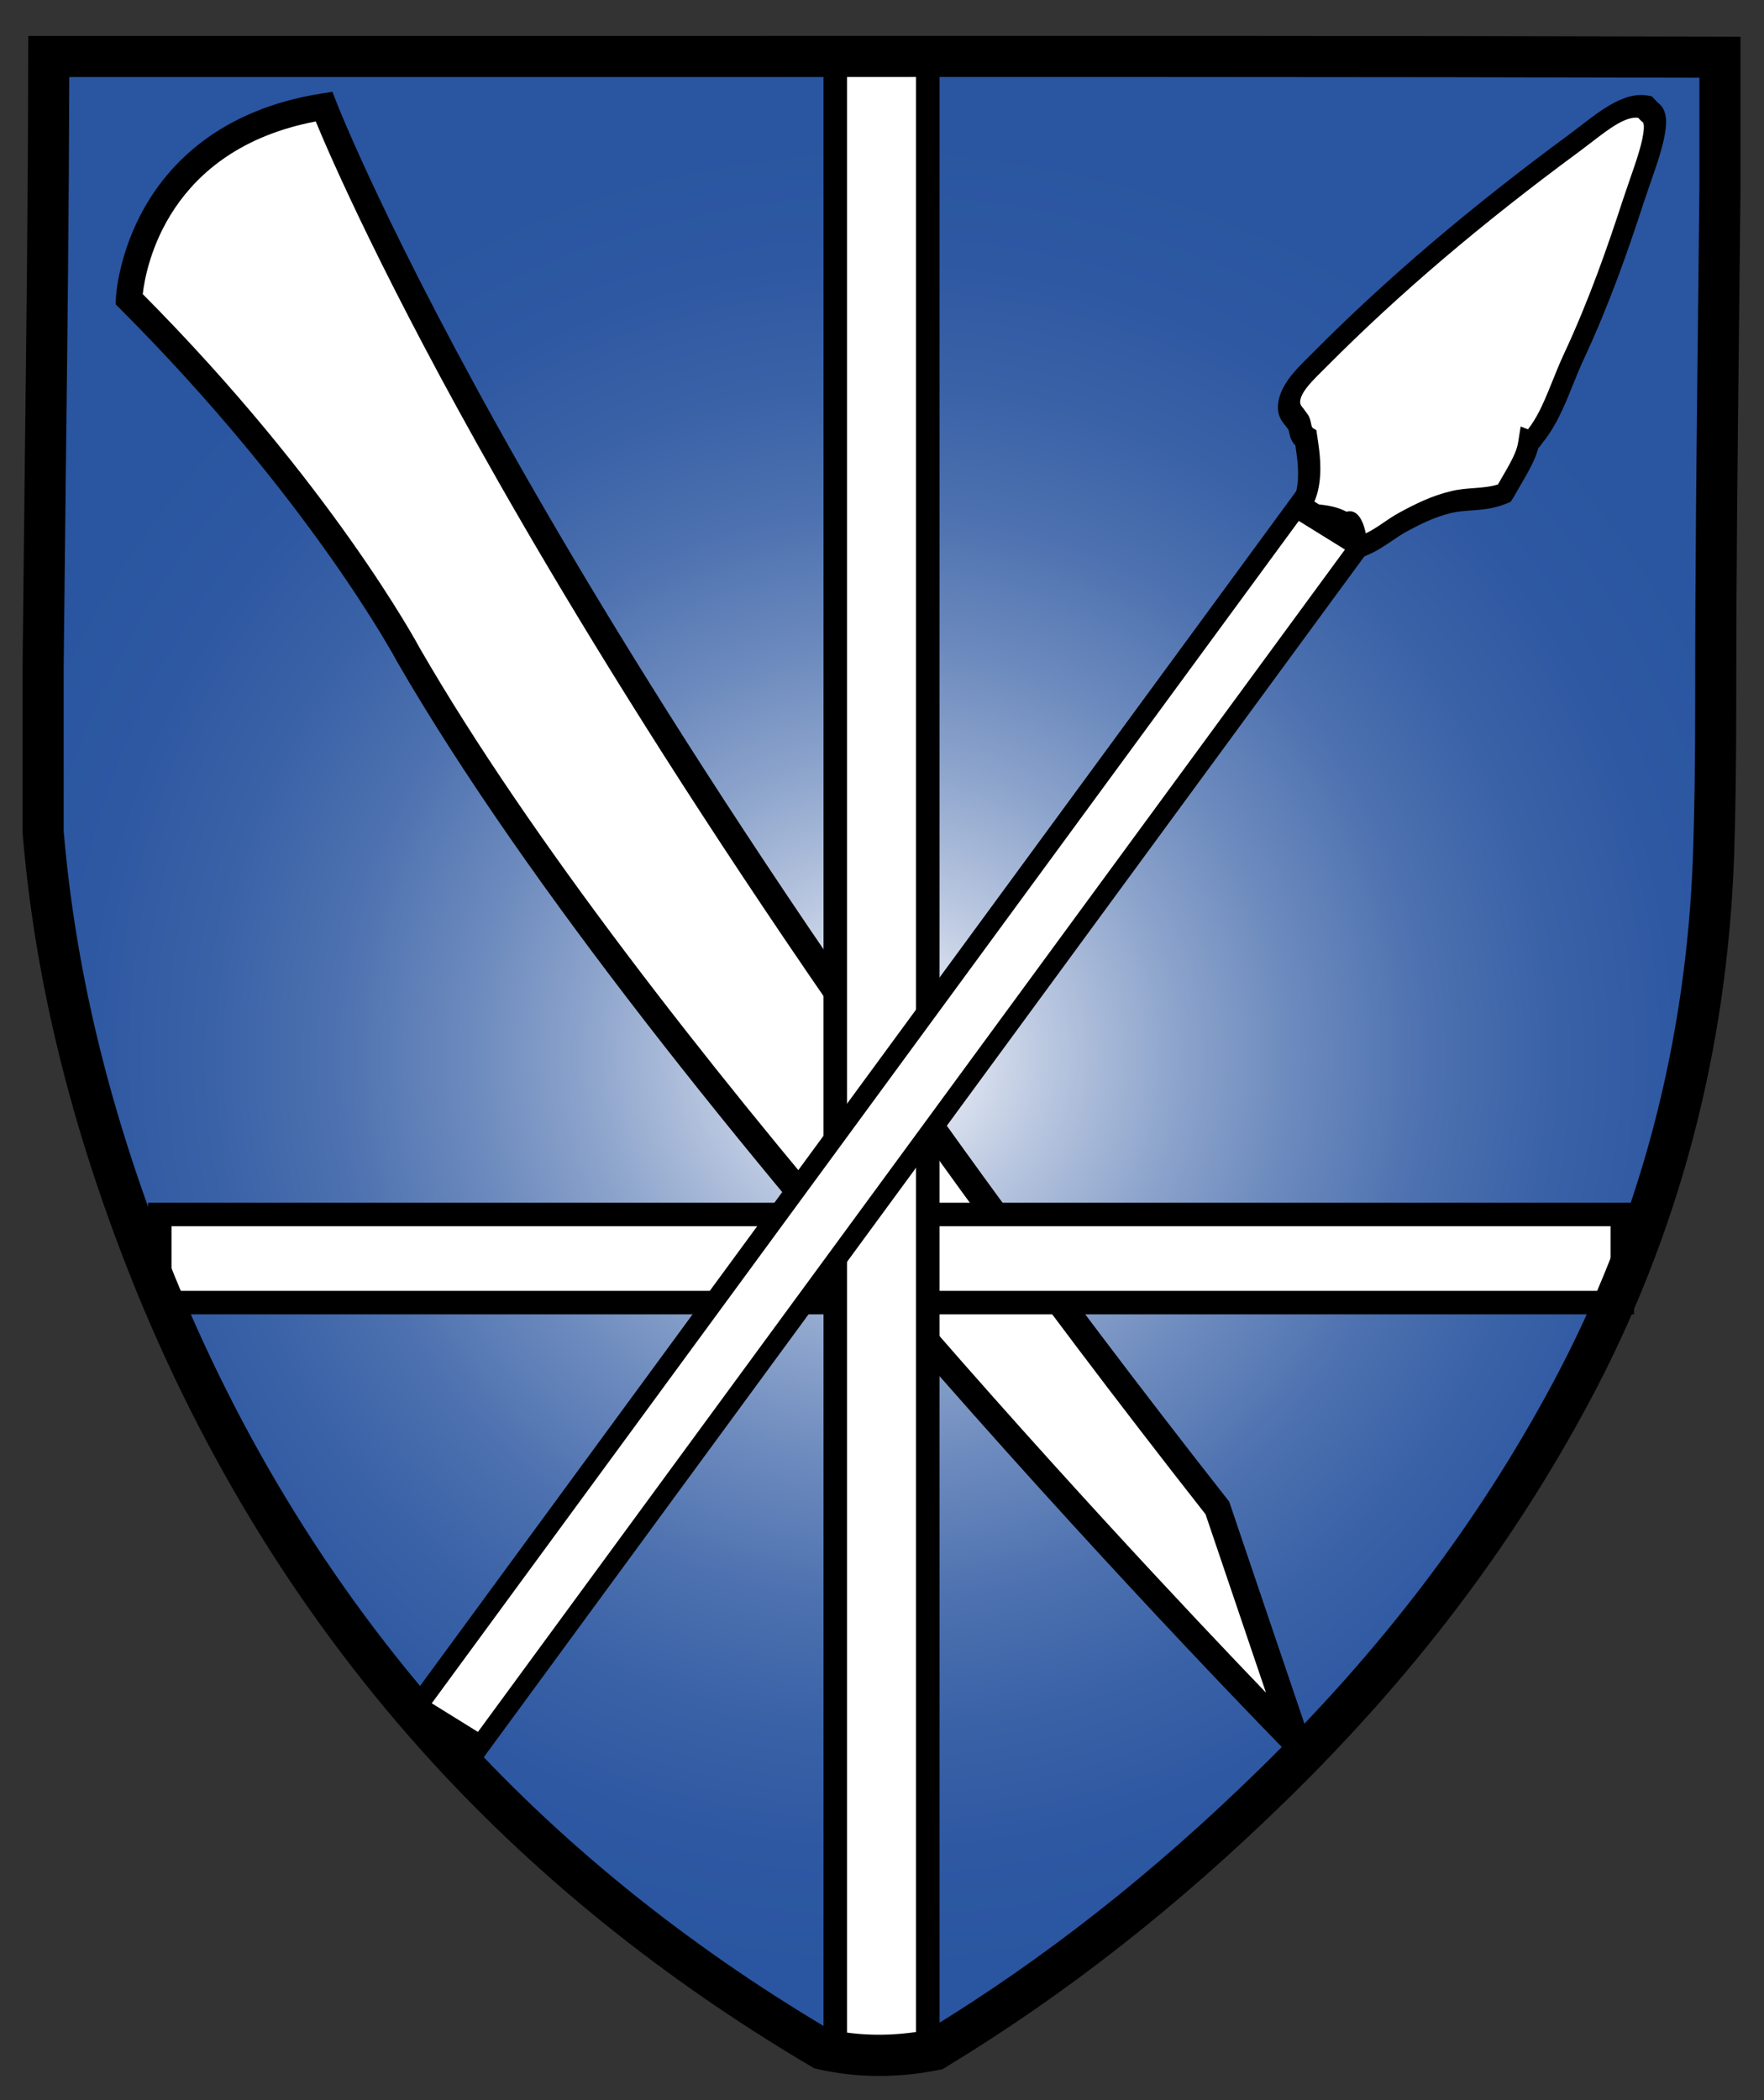
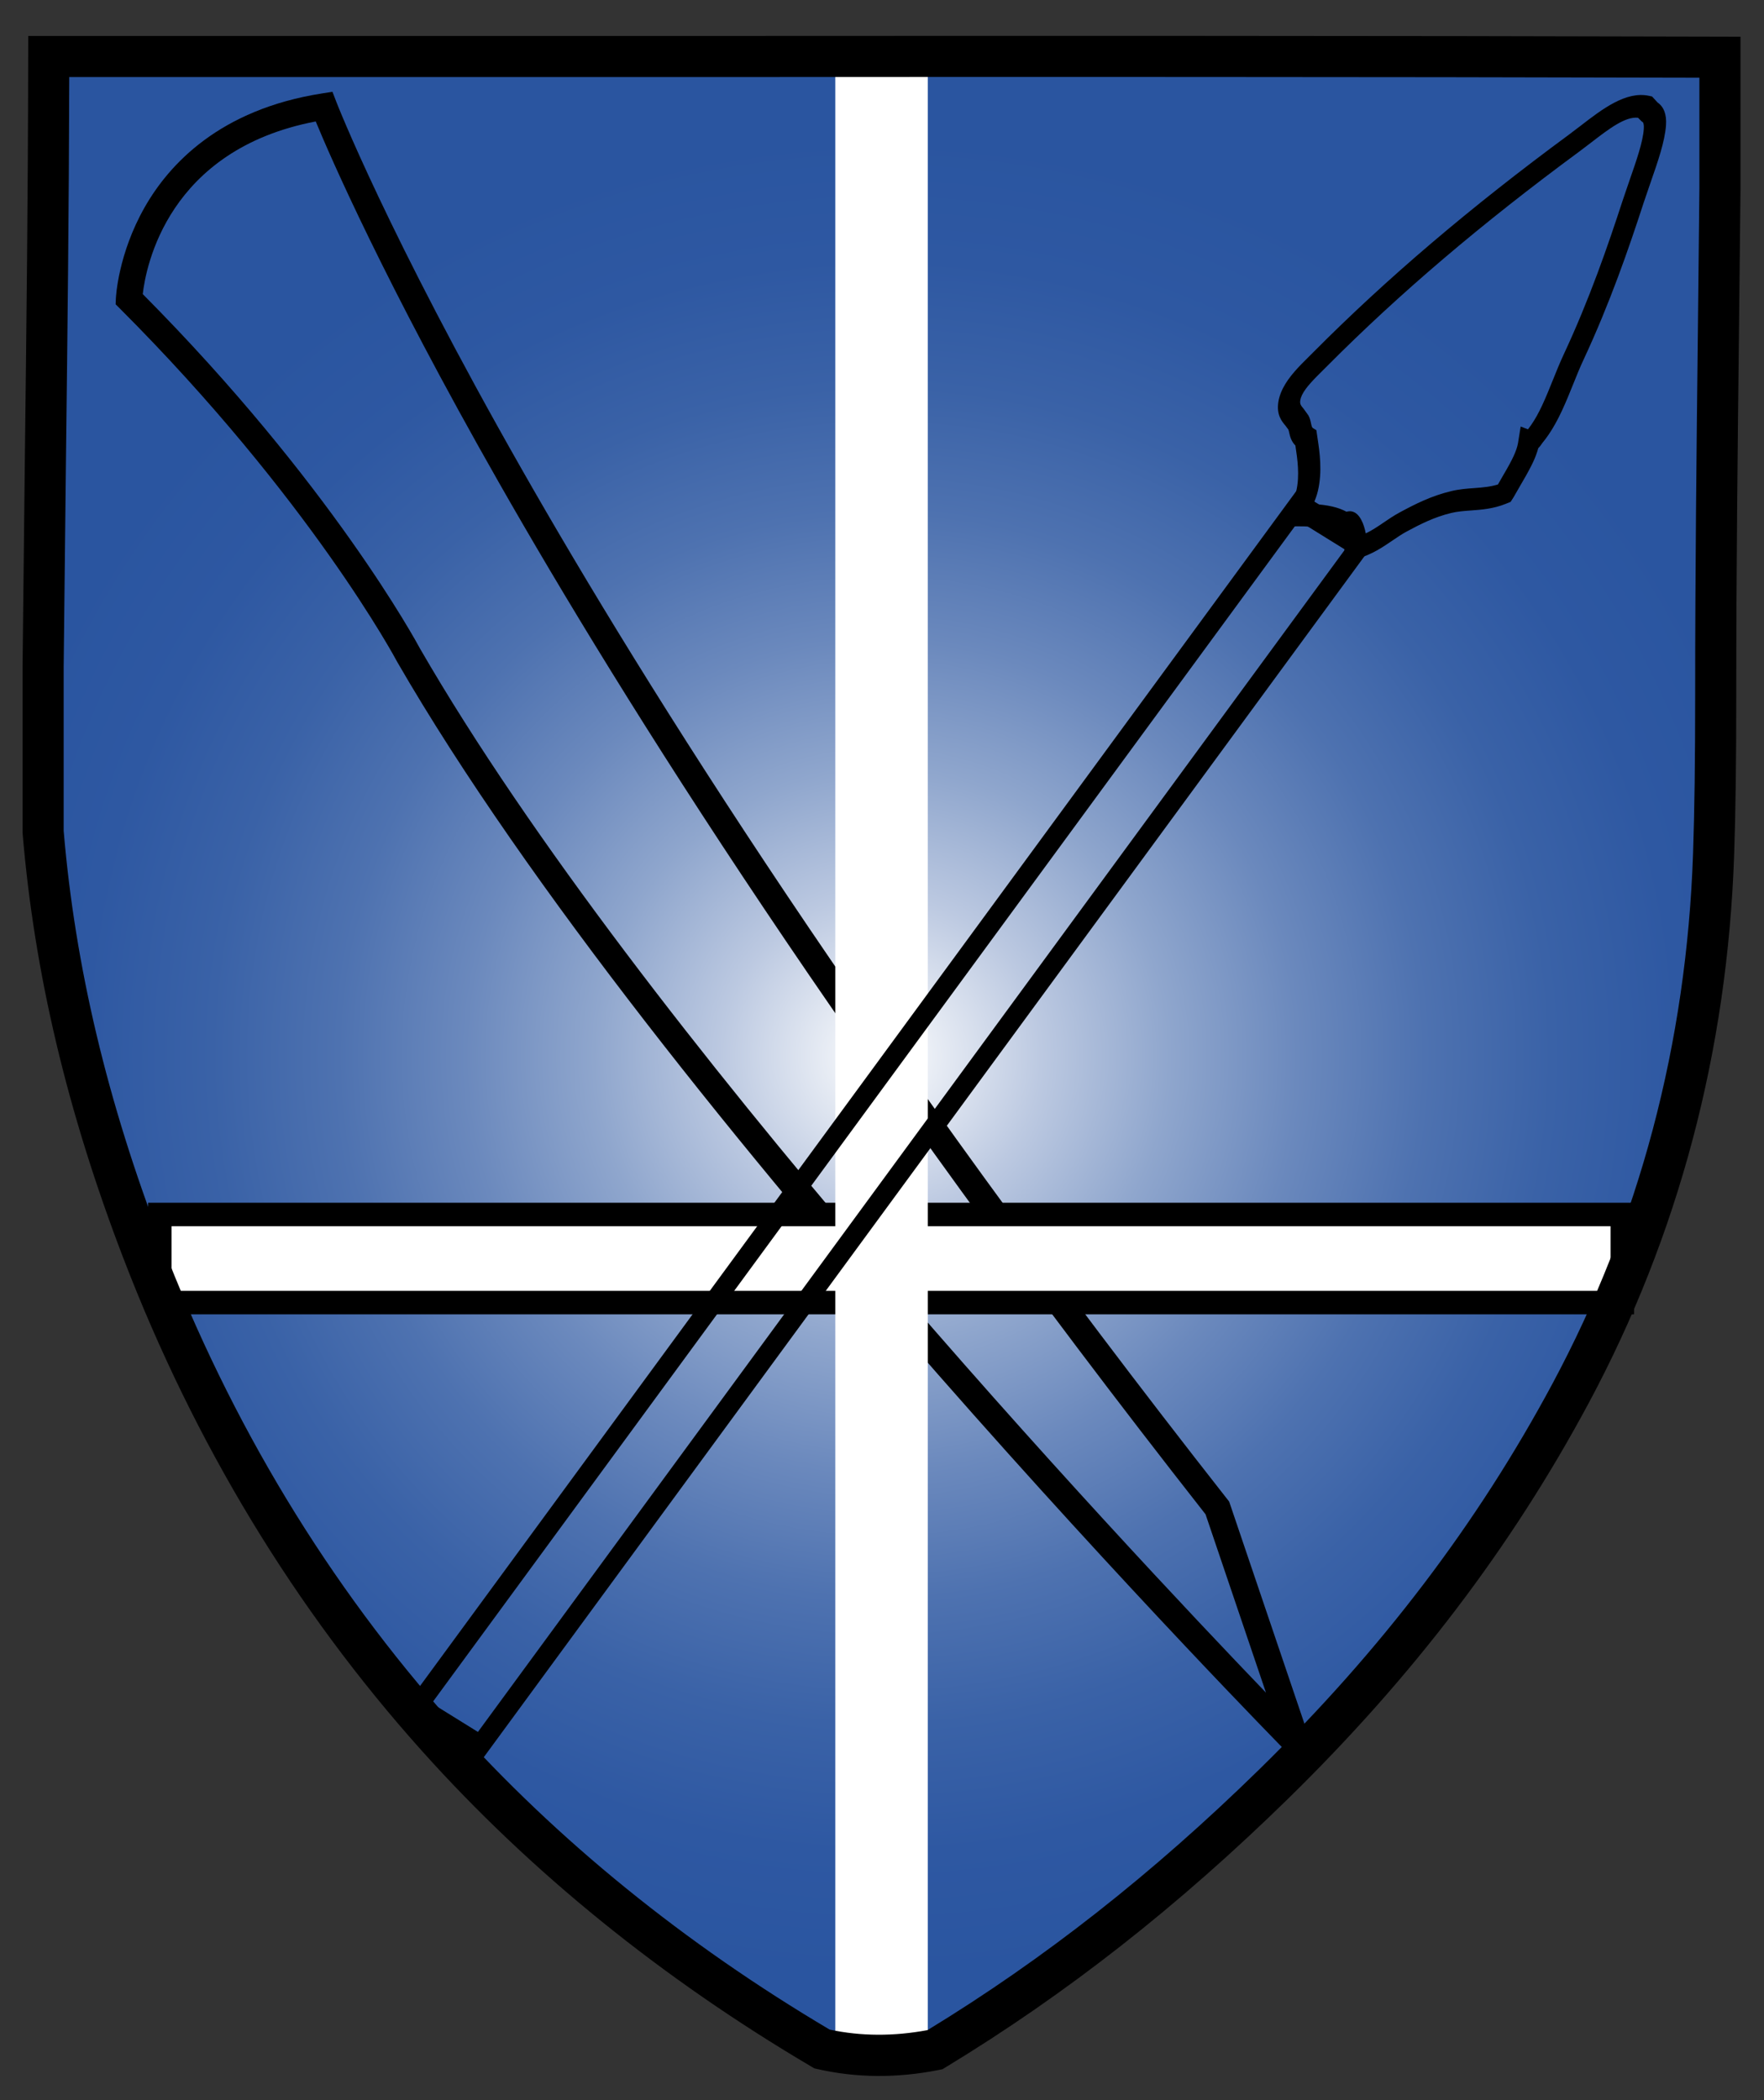
<svg xmlns="http://www.w3.org/2000/svg" version="1.1" id="Layer_1" x="0px" y="0px" width="234.833px" height="279.583px" viewBox="0 0 234.833 279.583" enable-background="new 0 0 234.833 279.583" xml:space="preserve">
  <rect x="0" y="0" width="234.833" height="279.583" fill="#333333" stroke="none" />
  <radialGradient id="SVGID_1_" cx="117.353" cy="140.558" r="122.801" gradientUnits="userSpaceOnUse">
    <stop offset="0" style="stop-color:#FFFFFF" />
    <stop offset="0.037" style="stop-color:#F0F3F8" />
    <stop offset="0.173" style="stop-color:#BCC9E1" />
    <stop offset="0.312" style="stop-color:#8FA6CD" />
    <stop offset="0.451" style="stop-color:#6B89BD" />
    <stop offset="0.589" style="stop-color:#4E72B0" />
    <stop offset="0.726" style="stop-color:#3A62A7" />
    <stop offset="0.864" style="stop-color:#2E58A2" />
    <stop offset="1" style="stop-color:#2A55A0" />
  </radialGradient>
  <path fill="url(#SVGID_1_)" enable-background="new    " d="M6.49,7.523C6.449,35.817,6.003,60.42,5.74,88.796  c0,7.316,0,14.632,0,21.948c1.744,20.741,6.824,39.051,13.23,55.744c9.564,24.919,22.929,46.56,39.222,64.743  c14.619,16.314,31.735,30.031,51.24,41.527c4.109,0.94,9.156,1.27,15.023,0.101c16.705-10.132,31.598-22.153,45.115-35.384  c15.412-15.082,28.859-32.134,39.504-51.978c10.527-19.628,18.086-43.585,19.049-71.814c0.227-6.687,0.281-14.09,0.281-21.397  c-0.002-22.55,0.35-44.633,0.562-67.131c0-5.847,0-11.693,0-17.54C154.997,7.401,80.618,7.584,6.49,7.523z" />
  <g>
-     <path fill="#FFFFFF" enable-background="new    " d="M43.126,14.179c0,0,26.39,68.713,118.933,186.554l10.646,31.417   c0,0-83.319-84.369-118.308-144.923c0,0-11.306-21.488-37.215-47.417C17.183,39.81,18.149,18.094,43.126,14.179z" />
    <path d="M42.854,12.44c-13.595,2.131-20.335,9.416-23.595,15.152c-3.532,6.215-3.823,11.899-3.833,12.139l-0.034,0.773l0.547,0.548   c25.393,25.412,36.791,46.78,36.903,46.993l0.016,0.031l0.017,0.03c34.701,60.055,117.746,144.434,118.58,145.279l2.918-1.801   l-10.742-31.703l-0.188-0.236C115.751,138.916,86.023,91.55,69.483,62.509c-17.92-31.464-24.648-48.79-24.714-48.961l-0.51-1.327   L42.854,12.44z M42.033,16.167c1.932,4.673,9.14,21.292,24.327,47.969c16.582,29.126,46.367,76.602,94.129,137.444   c0.143,0.424,5.15,15.197,8.045,23.741c-19.035-19.807-83.267-88.198-112.602-138.955c-0.464-0.868-11.938-22.057-36.927-47.215   C19.416,35.509,22.331,19.931,42.033,16.167z" />
  </g>
  <g>
    <rect x="21.276" y="161.669" fill="#FFFFFF" enable-background="new    " width="194.694" height="11.729" />
    <path d="M19.712,160.104v14.856h197.82v-14.856H19.712z M214.405,163.232c0,1.987,0,6.613,0,8.601c-3.053,0-188.513,0-191.565,0   c0-1.987,0-6.613,0-8.601C25.893,163.232,211.353,163.232,214.405,163.232z" />
  </g>
  <g>
    <rect x="111.196" y="8.219" fill="#FFFFFF" enable-background="new    " width="12.314" height="264.479" />
-     <path d="M109.632,6.655v267.605h15.443V6.655H109.632z M121.948,9.783c0,3.073,0,258.279,0,261.351c-2.037,0-7.15,0-9.188,0   c0-3.072,0-258.278,0-261.351C114.798,9.783,119.911,9.783,121.948,9.783z" />
  </g>
  <path d="M91.276,4.785L3.76,4.786L3.753,7.519c-0.027,18.773-0.23,35.708-0.445,53.638L3.003,88.771l0,22.089l0.01,0.114  c1.563,18.588,5.947,37.068,13.402,56.495c9.461,24.653,22.832,46.72,39.739,65.589c14.458,16.136,31.917,30.287,51.889,42.06  l0.365,0.216l0.414,0.094c5.172,1.184,10.612,1.223,16.167,0.117l0.473-0.095l0.412-0.249c16.041-9.729,30.961-21.429,45.611-35.769  c16.666-16.312,29.752-33.53,40.002-52.64c11.963-22.305,18.48-46.871,19.371-73.015c0.197-5.773,0.283-12.401,0.283-21.491  c-0.002-16.142,0.182-32.361,0.359-48.045l0.203-19.06V4.886l-2.729-0.008C183.179,4.746,136.458,4.766,91.276,4.785z   M91.279,10.259c44.283-0.019,90.037-0.038,134.953,0.087c0,3.893,0,14.81,0,14.81l-0.203,19.023  c-0.178,15.653-0.359,31.838-0.359,47.963c0,0.048,0,0.193,0,0.218c0,8.988-0.088,15.539-0.281,21.231  c-0.861,25.297-7.16,49.055-18.725,70.613c-9.984,18.613-22.742,35.398-39.006,51.316c-14.211,13.909-28.67,25.267-44.178,34.721  c-4.492,0.84-8.873,0.822-13.031-0.068C91.12,258.73,74.222,245.02,60.23,229.405c-16.461-18.371-29.483-39.869-38.705-63.897  c-7.256-18.905-11.523-36.864-13.049-54.899c0-0.269,0-21.812,0-21.812c0,0.025,0.305-27.574,0.305-27.574  C8.986,44.158,9.178,27.974,9.22,10.26C14.337,10.26,91.279,10.259,91.279,10.259z" />
  <g>
    <g>
      <g>
        <line fill="#FFFFFF" enable-background="new    " x1="203.976" y1="58.107" x2="203.972" y2="58.111" />
      </g>
      <g>
-         <path fill="#FFFFFF" d="M208.075,50.874c0.451-1.119,0.918-2.276,1.418-3.347c3.451-7.388,5.939-14.596,7.918-20.672l0.926-2.713     c0.943-2.701,1.832-5.253,1.973-7.225c0.078-1.108-0.195-1.794-0.818-2.11c-0.002-0.001-0.525-0.571-0.525-0.571l-0.051-0.011     c-2.395-0.528-5.115,1.569-7.748,3.598l-1.586,1.205c-13.096,9.644-24.16,19.059-33.826,28.784l-0.576,0.574     c-1.258,1.248-2.551,2.528-3.182,3.878c-0.178,0.383-0.303,0.771-0.361,1.167c-0.156,1.096,0.279,1.614,0.703,2.113     c0.18,0.212,0.365,0.431,0.51,0.698c0.121,0.226,0.178,0.484,0.234,0.758c0.105,0.5,0.225,1.01,0.77,1.339     c0.012,0.073,0.088,0.587,0.088,0.587c0.244,1.629,0.617,4.091,0.066,6.441c-0.156,0.662-0.449,1.324-0.732,1.965l-0.518,1.242     l0.215-0.008c2.768-0.031,4.721,0.366,5.807,1.179l0.131,0.098l0.107-0.122c0.186-0.212,0.301-0.181,0.34-0.171     c0.611,0.159,1.207,2.313,1.119,3.24l-0.016,0.185l0.221-0.062c1.611-0.454,2.873-1.315,4.094-2.148     c0.643-0.439,1.309-0.893,2.002-1.268c1.982-1.068,3.965-2.076,6.426-2.667c0.959-0.23,1.928-0.301,2.861-0.368     c1.348-0.098,2.738-0.199,4.152-0.771l0.051-0.021l0.865-1.505c0.578-0.988,1.191-2.037,1.664-3.049     c0.361-0.771,0.625-1.516,0.742-2.199c0.02,0.006,0.035,0.015,0.057,0.018c0.166,0.021,0.25-0.11,0.371-0.308l0.268-0.384     c0.955-1.139,1.721-2.504,2.396-3.952C207.149,53.178,207.614,52.018,208.075,50.874z M203.972,58.111l0.004-0.004     L203.972,58.111z" />
        <path d="M219.54,12.759c-3.072-0.677-6.262,1.781-9.076,3.95l-1.58,1.199c-13.158,9.69-24.303,19.173-34.041,28.973l-0.568,0.567     c-1.326,1.313-2.699,2.673-3.498,4.265c-0.033,0.064-0.064,0.129-0.094,0.193c-0.262,0.559-0.434,1.117-0.512,1.659     c-0.24,1.685,0.477,2.532,0.951,3.093l0.389,0.521c0.043,0.081,0.08,0.258,0.121,0.445c0.094,0.445,0.262,1.126,0.816,1.678     c0.012,0.07,0.025,0.17,0.025,0.17c0.23,1.528,0.578,3.828,0.094,5.887c-0.117,0.503-0.365,1.061-0.625,1.651l-1.299,3.12     l2.031-0.07c3.07-0.034,4.447,0.502,5.057,0.958c0,0,1.004,0.753,1.086,0.816c0.123,0.442,0.209,0.914,0.186,1.165l-0.174,1.889     l1.92-0.54c1.895-0.534,3.35-1.526,4.635-2.403c0.602-0.411,1.221-0.833,1.83-1.163c1.871-1.008,3.736-1.958,5.994-2.5     c0.832-0.2,1.734-0.266,2.605-0.329c1.404-0.102,2.99-0.216,4.654-0.89l0.635-0.257l0.404-0.635l0.865-1.506     c0.479-0.819,1.02-1.742,1.484-2.668c0.088-0.175,0.174-0.351,0.256-0.525c0.307-0.656,0.51-1.248,0.672-1.816     c0.129-0.142,0.26-0.266,0.387-0.467l-0.059,0.087l0.268-0.383l-0.111,0.146c0.818-0.979,1.559-2.136,2.293-3.599     c0.127-0.255,0.256-0.52,0.383-0.793c0.545-1.167,1.023-2.358,1.488-3.511l0.002-0.003c0.439-1.094,0.896-2.226,1.375-3.249     c3.492-7.478,6.004-14.752,8-20.884l0.918-2.688c0.979-2.809,1.904-5.459,2.059-7.641c0.102-1.448-0.293-2.447-1.119-3.025     c-0.014-0.015-0.736-0.801-0.736-0.801L219.54,12.759z M175.241,57.26l-0.428-0.255c-0.141-0.085-0.184-0.185-0.277-0.629     c-0.07-0.33-0.148-0.703-0.35-1.073l-0.631-0.876c-0.393-0.463-0.523-0.647-0.455-1.133c0.031-0.213,0.1-0.433,0.213-0.673     c0.014-0.031,0.029-0.061,0.045-0.092c0.504-1.004,1.631-2.121,2.723-3.202l0.58-0.578c9.596-9.655,20.58-19.001,33.592-28.583     l1.611-1.224c2.328-1.793,4.512-3.461,6.203-3.266c0.219,0.219,0.578,0.582,0.578,0.582l-0.047-0.08     c0.195,0.098,0.273,0.429,0.234,0.985c-0.125,1.755-0.977,4.197-1.879,6.783l-0.934,2.738     c-1.971,6.049-4.436,13.192-7.844,20.486c-0.521,1.116-0.996,2.296-1.455,3.437l-0.002,0.004     c-0.445,1.106-0.906,2.25-1.406,3.322c-0.113,0.243-0.227,0.476-0.338,0.699c-0.52,1.036-1.031,1.835-1.562,2.518     c-0.486-0.185-0.973-0.371-0.973-0.371l-0.359,2.228c-0.084,0.488-0.285,1.077-0.6,1.75c-0.068,0.144-0.139,0.288-0.211,0.434     c-0.404,0.805-0.895,1.641-1.371,2.454c0,0-0.248,0.431-0.486,0.85c-1,0.306-2.027,0.395-3.105,0.473     c-1.004,0.073-2.031,0.148-3.113,0.408c-2.664,0.639-4.762,1.705-6.854,2.833c-0.793,0.426-1.529,0.931-2.182,1.375     c-0.775,0.531-1.527,1.03-2.342,1.42c-0.232-1.217-0.77-2.644-1.795-2.911c-0.248-0.064-0.514-0.041-0.777,0.023     c-1.057-0.58-2.506-0.919-4.406-1.016c0.229-0.533,0.457-1.107,0.604-1.727c0.621-2.639,0.225-5.263-0.037-7L175.241,57.26z" />
      </g>
    </g>
    <g>
-       <polygon fill="#FFFFFF" enable-background="new    " points="63.767,232.569 55.388,227.368 172.757,67.323 181.136,72.522   " />
      <path d="M53.3,228.002l10.61,6.585L183.224,71.889l-10.609-6.584L53.3,228.002z M172.901,69.342    c1.42,0.881,4.727,2.933,6.146,3.813C177.151,75.742,65.52,227.964,63.624,230.55c-1.42-0.881-4.727-2.934-6.146-3.814    C59.374,224.149,171.003,71.928,172.901,69.342z" />
    </g>
  </g>
</svg>